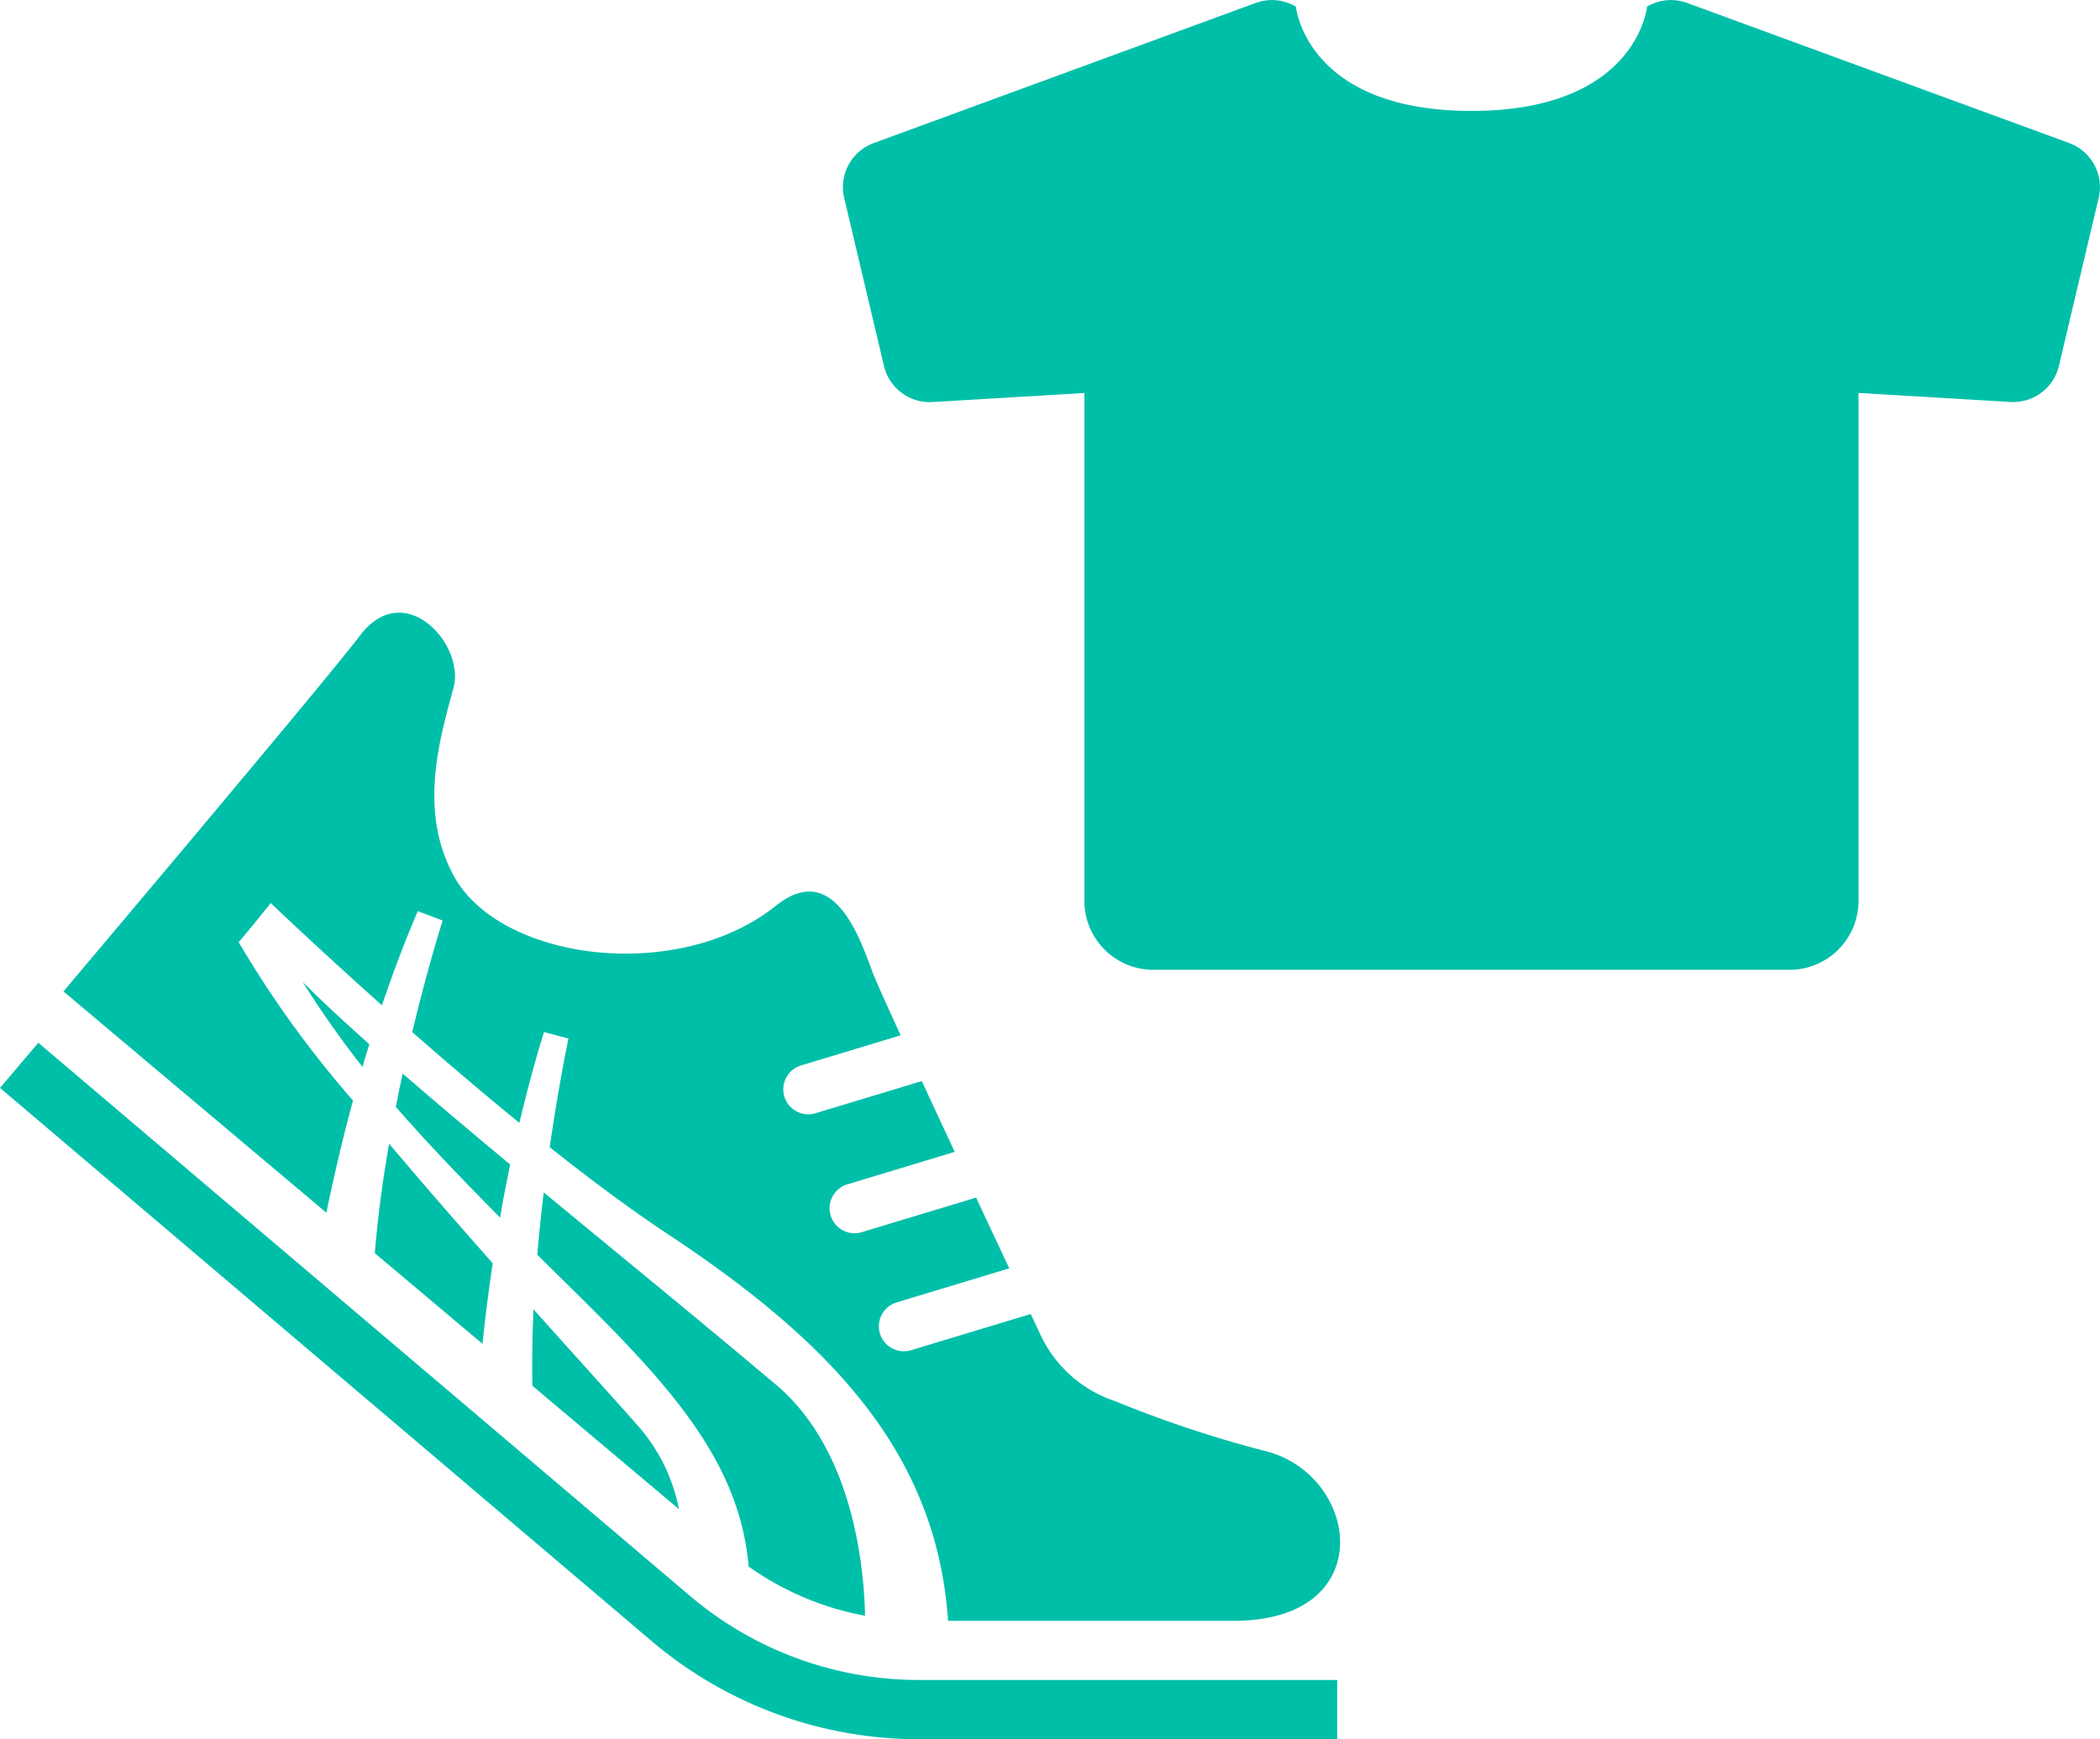
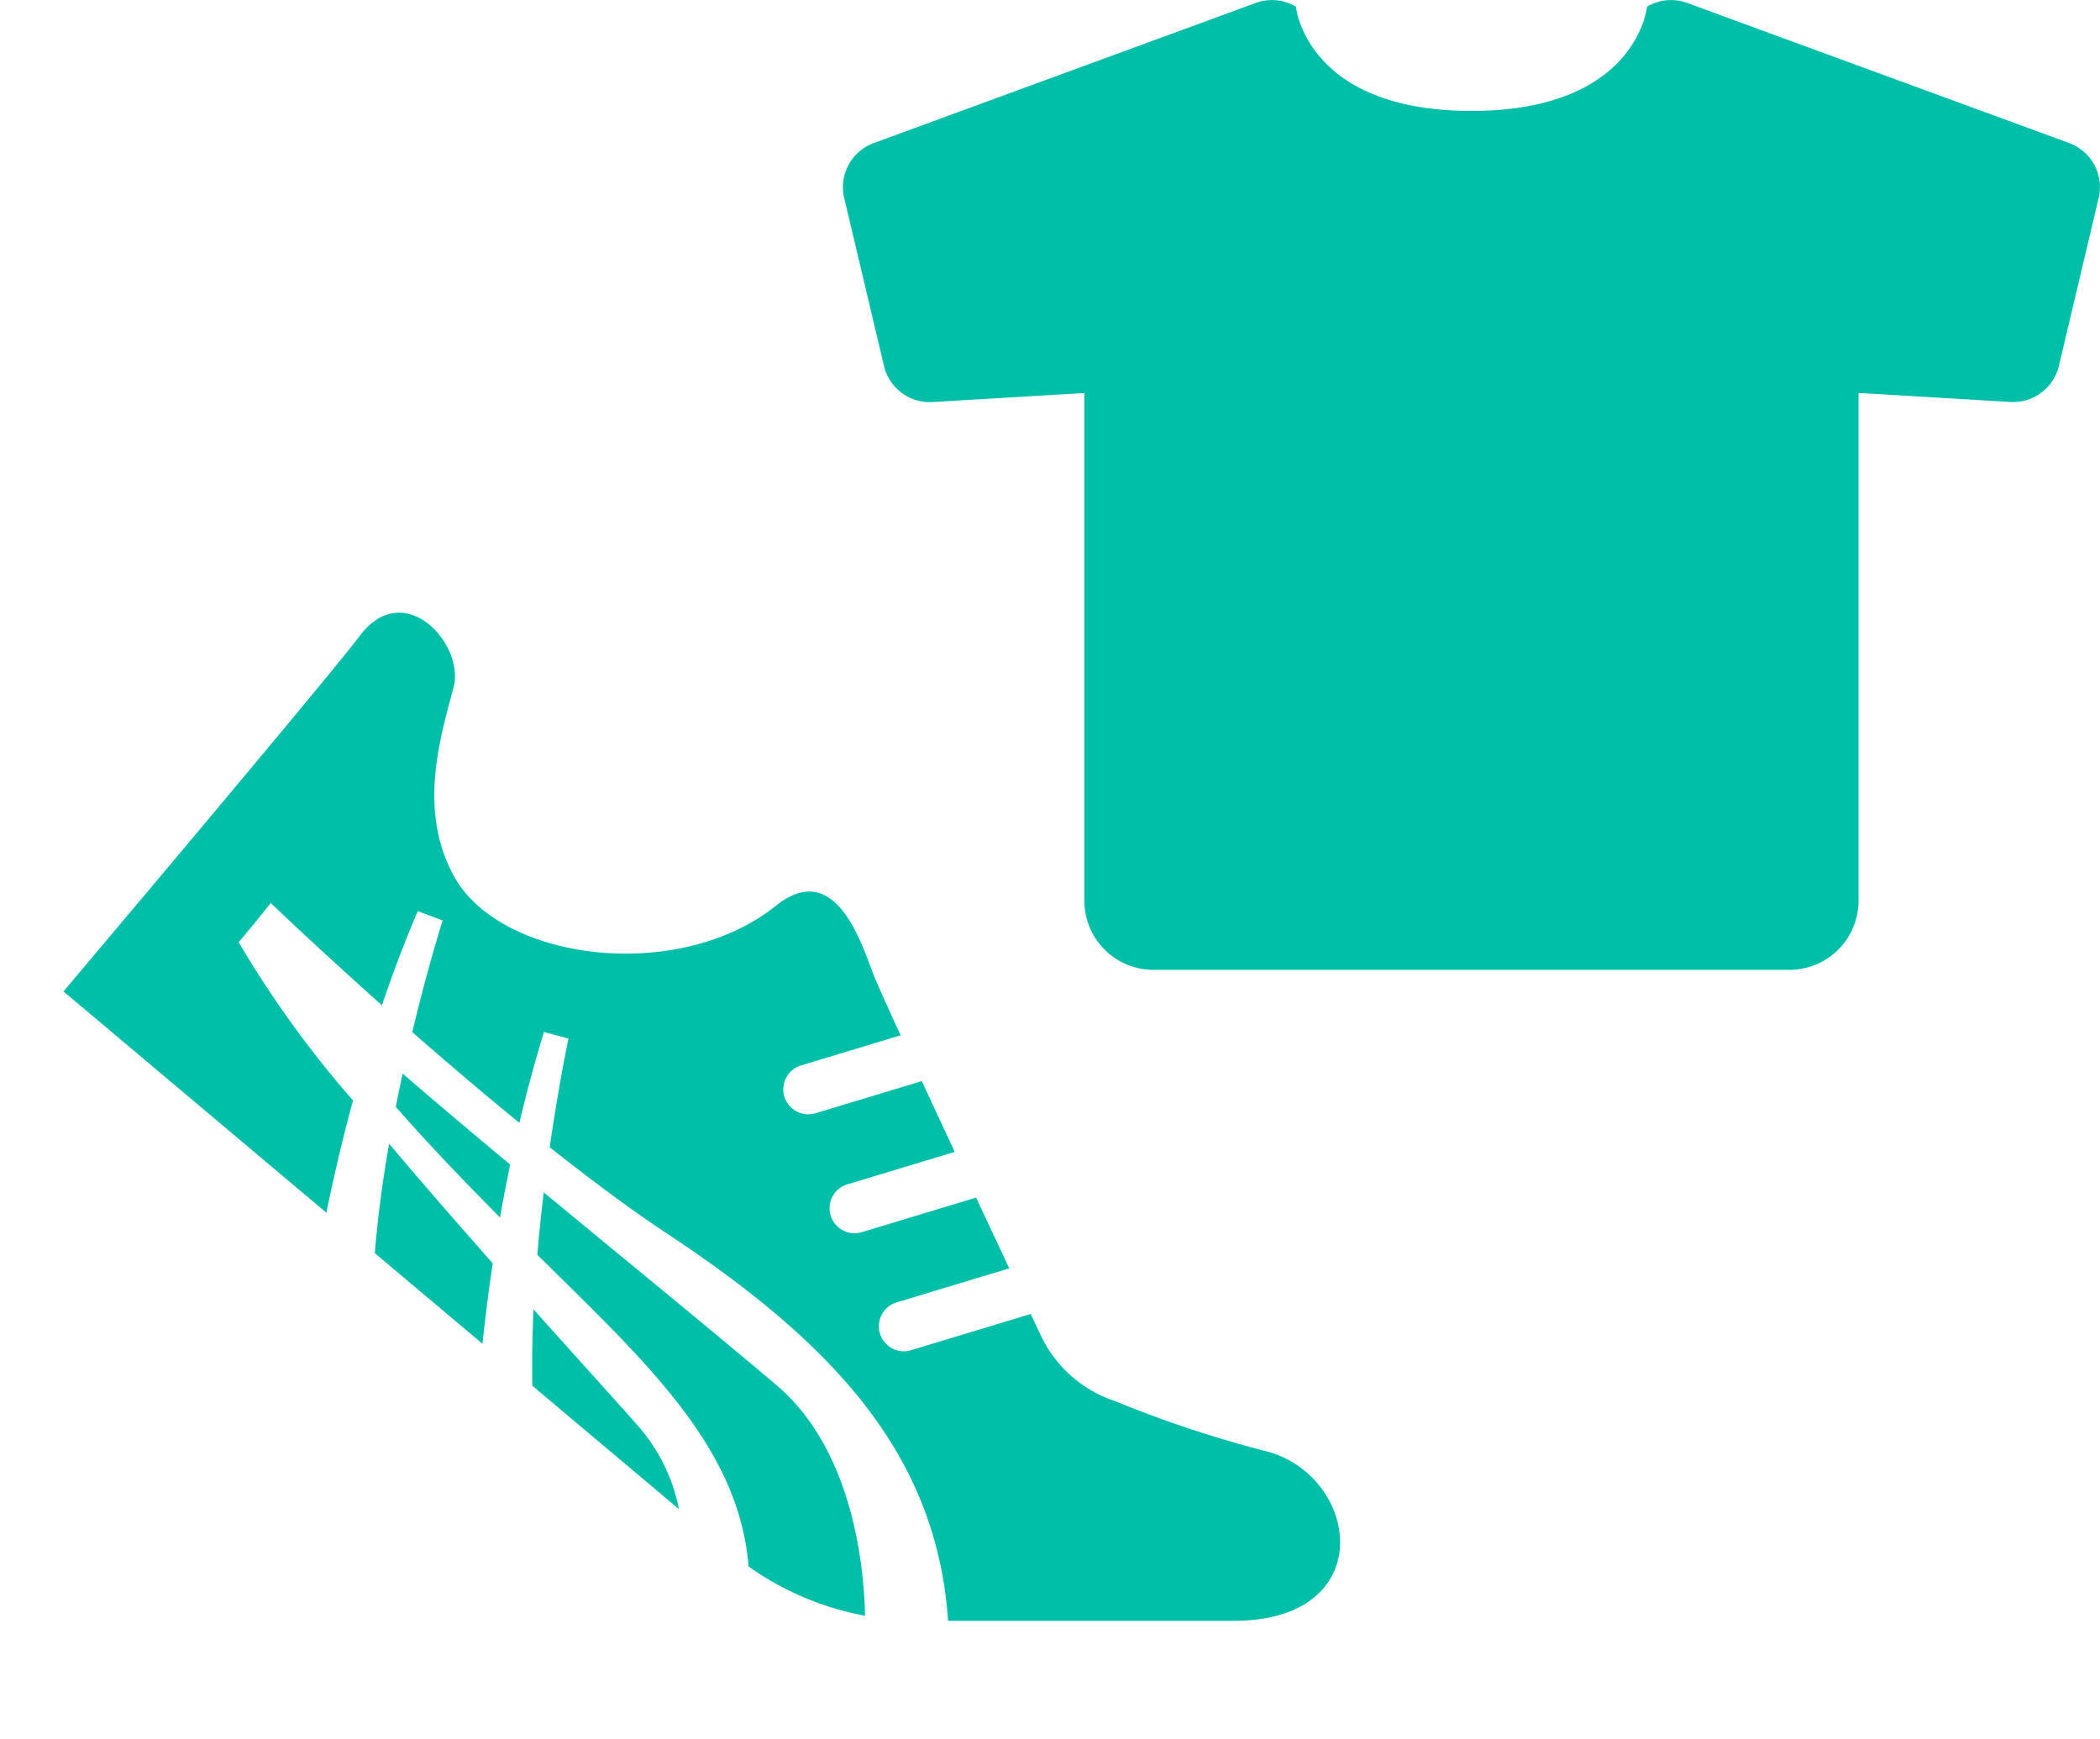
<svg xmlns="http://www.w3.org/2000/svg" width="123.074" height="101.92" viewBox="0 0 123.074 101.92">
  <g transform="translate(-646.359 -3895.024)">
    <g transform="translate(646.359 3930.918)">
-       <path d="M173.831,578.382,135.559,545.9l-2.246,2.647,38.277,32.489,0,0a24.2,24.2,0,0,0,15.561,5.677h24.531v-3.472H187.156A20.726,20.726,0,0,1,173.831,578.382Z" transform="translate(-133.313 -520.689)" fill="#00bfa9" />
      <path d="M184.155,575.842l8.592,7.23a10.369,10.369,0,0,0-2.4-4.88c-1.069-1.222-3.364-3.743-6.124-6.831C184.156,572.853,184.127,574.36,184.155,575.842Z" transform="translate(-152.955 -530.529)" fill="#00bfa9" />
-       <path d="M166.125,543.74c-1.49-1.329-2.816-2.559-3.911-3.654a59.38,59.38,0,0,0,3.51,4.985Q165.917,544.413,166.125,543.74Z" transform="translate(-144.481 -518.443)" fill="#00bfa9" />
      <path d="M177.82,554.175c-2.233-1.857-4.366-3.653-6.3-5.33-.137.635-.274,1.284-.4,1.953,1.511,1.735,3.458,3.815,6.109,6.487C177.4,556.277,177.6,555.238,177.82,554.175Z" transform="translate(-147.922 -521.828)" fill="#00bfa9" />
      <path d="M203.842,585c-.057-2.791-.675-9.7-5.209-13.53-4.282-3.615-9.09-7.531-13.623-11.279-.14,1.162-.269,2.391-.377,3.656.3.294.6.59.909.9,6.143,6.022,10.925,10.752,11.475,17.368A17.209,17.209,0,0,0,203.842,585Z" transform="translate(-153.144 -526.211)" fill="#00bfa9" />
      <path d="M169.113,561.958l6.31,5.311c.145-1.385.338-2.977.6-4.717-1.986-2.245-4.084-4.652-6.073-7.008C169.585,557.629,169.286,559.807,169.113,561.958Z" transform="translate(-147.147 -524.416)" fill="#00bfa9" />
      <path d="M156.349,533.407a61.462,61.462,0,0,1-6.7-9.276l.856-1.025,0,0,1.024-1.268s2.679,2.568,6.516,5.99c.615-1.816,1.311-3.672,2.1-5.518l1.457.55s-.852,2.663-1.783,6.536c1.941,1.7,4.085,3.532,6.282,5.323.412-1.748.888-3.535,1.441-5.324l1.435.381s-.555,2.6-1.1,6.371c2.355,1.867,4.721,3.632,6.91,5.082,9.36,6.2,15.765,12.689,16.435,22.669h16.737c8.68,0,7.378-8.679,1.736-9.98a68.224,68.224,0,0,1-8.7-2.9,7.379,7.379,0,0,1-4.363-3.9s-.211-.445-.564-1.2l-7.087,2.144a1.465,1.465,0,0,1-.848-2.8l6.676-2.019c-.574-1.222-1.24-2.644-1.942-4.145l-6.622,2a1.465,1.465,0,1,1-.848-2.8l6.217-1.88c-.662-1.42-1.32-2.834-1.929-4.148l-6.176,1.867a1.464,1.464,0,1,1-.849-2.8l5.785-1.75c-.829-1.806-1.432-3.143-1.591-3.557-.7-1.811-2.226-6.831-5.715-4.039-5.735,4.59-16.2,3.242-18.9-1.775-2.025-3.762-.868-7.811,0-10.994.693-2.545-2.894-6.511-5.5-3.039-1.841,2.454-17.36,20.832-17.36,20.832l15.41,12.968C155.176,538.1,155.685,535.855,156.349,533.407Z" transform="translate(-135.66 -504.812)" fill="#00bfa9" />
    </g>
    <g transform="translate(695.759 3895.024)">
      <path d="M199.869,542.7l-22.387-8.21a2.754,2.754,0,0,0-2.354.217s-.582,6.11-10.29,6.11-10.29-6.11-10.29-6.11a2.751,2.751,0,0,0-2.353-.217l-22.388,8.21a2.751,2.751,0,0,0-1.731,3.218l2.331,9.845a2.754,2.754,0,0,0,2.843,2.114l8.9-.529V587.1a4.048,4.048,0,0,0,4.048,4.049h37.277a4.049,4.049,0,0,0,4.048-4.049V557.343l8.9.529a2.754,2.754,0,0,0,2.843-2.114l2.331-9.845A2.751,2.751,0,0,0,199.869,542.7Z" transform="translate(-128 -534.317)" fill="#00bfa9" />
    </g>
  </g>
</svg>